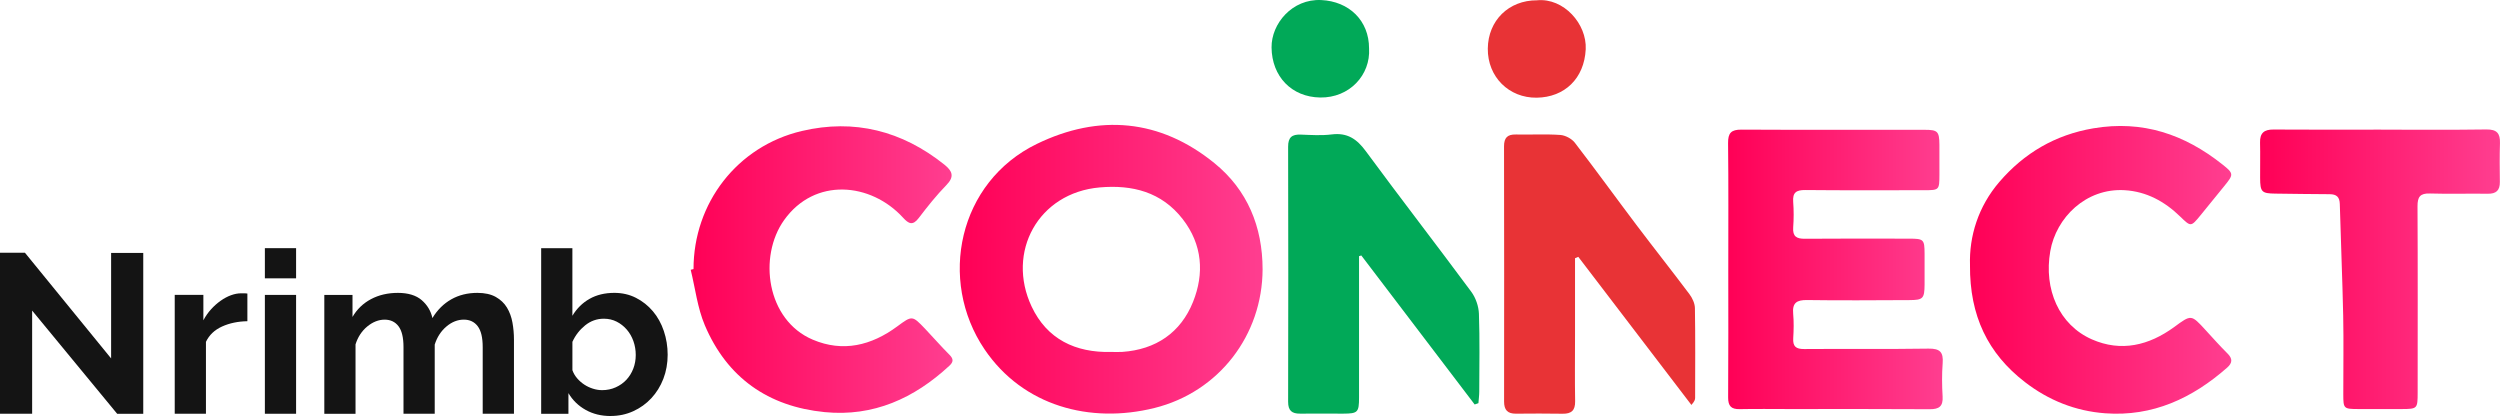
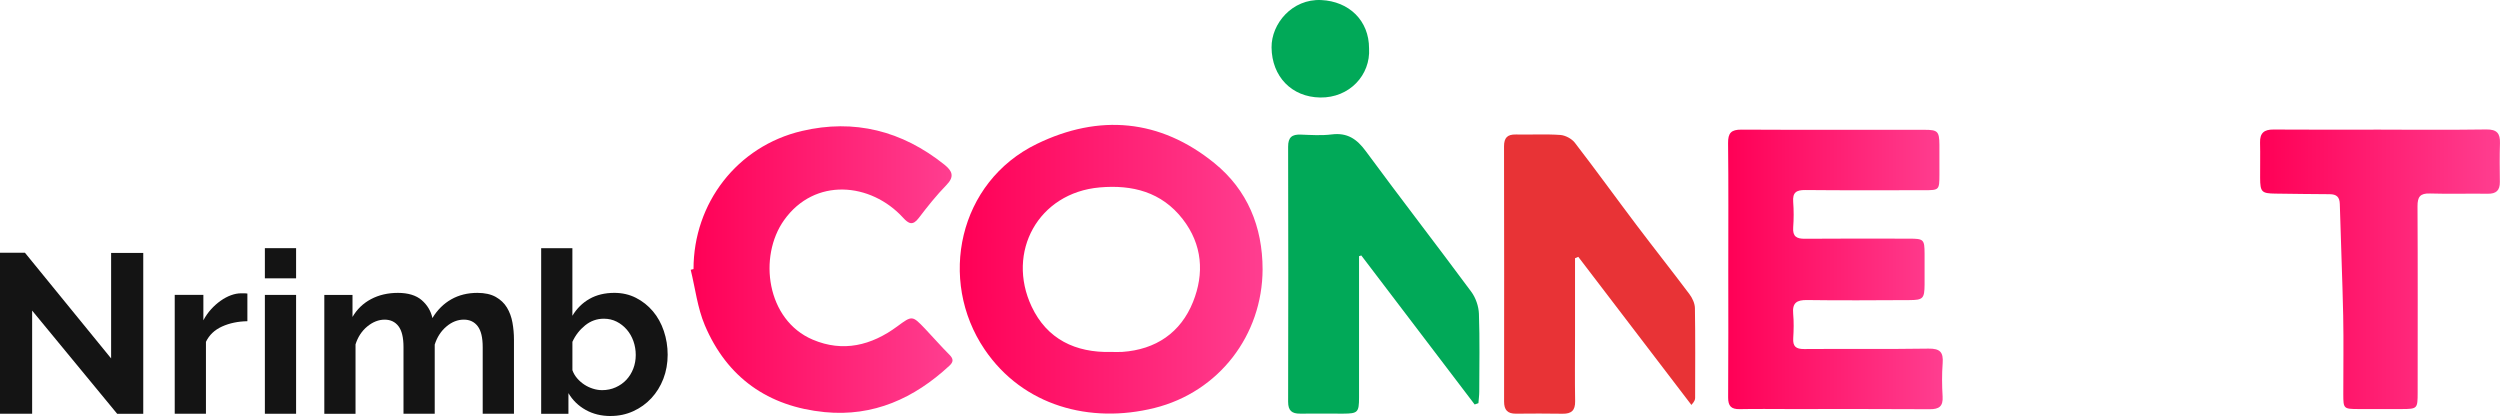
<svg xmlns="http://www.w3.org/2000/svg" xmlns:xlink="http://www.w3.org/1999/xlink" id="Layer_2" data-name="Layer 2" viewBox="0 0 1409.36 234.53">
  <defs>
    <style>      .cls-1 {        fill: url(#linear-gradient-2);      }      .cls-2 {        fill: #01a958;      }      .cls-3 {        clip-path: url(#clippath-1);        fill: url(#linear-gradient-8);      }      .cls-4 {        clip-path: url(#clippath-4);      }      .cls-5 {        clip-path: url(#clippath);        fill: url(#linear-gradient-9);      }      .cls-6 {        fill: url(#linear-gradient-10);      }      .cls-7 {        clip-path: url(#clippath-3);        fill: url(#linear-gradient-6);      }      .cls-8 {        clip-path: url(#clippath-2);        fill: url(#linear-gradient-7);      }      .cls-9 {        fill: url(#linear-gradient-5);      }      .cls-10 {        fill: #141414;      }      .cls-11 {        fill: url(#linear-gradient-3);      }      .cls-12 {        fill: url(#linear-gradient);      }      .cls-13 {        fill: #e83336;      }      .cls-14 {        fill: url(#linear-gradient-4);      }    </style>
    <linearGradient id="linear-gradient" x1="541.05" y1="151.77" x2="711.78" y2="151.77" gradientUnits="userSpaceOnUse">
      <stop offset="0" stop-color="#ff0056" />
      <stop offset="1" stop-color="#ff3e90" />
    </linearGradient>
    <linearGradient id="linear-gradient-2" x1="974.19" y1="151.88" x2="1095.22" y2="151.88" xlink:href="#linear-gradient" />
    <linearGradient id="linear-gradient-3" x1="1110.55" y1="152.13" x2="1257.89" y2="152.13" xlink:href="#linear-gradient" />
    <linearGradient id="linear-gradient-4" x1="389.4" y1="151.97" x2="537" y2="151.97" xlink:href="#linear-gradient" />
    <linearGradient id="linear-gradient-5" x1="1274.08" y1="151.81" x2="1409.36" y2="151.81" xlink:href="#linear-gradient" />
    <linearGradient id="linear-gradient-6" x1="1274.08" y1="151.81" x2="1409.36" y2="151.81" xlink:href="#linear-gradient" />
    <linearGradient id="linear-gradient-7" x1="389.4" y1="151.97" x2="537" y2="151.97" xlink:href="#linear-gradient" />
    <linearGradient id="linear-gradient-8" x1="1110.55" y1="152.13" x2="1257.89" y2="152.13" xlink:href="#linear-gradient" />
    <linearGradient id="linear-gradient-9" x1="974.19" y1="151.88" x2="1095.22" y2="151.88" xlink:href="#linear-gradient" />
    <clipPath id="clippath">
      <path class="cls-12" d="M711.78,151.86c-.13,37.01-24.53,69.1-60.99,78.15-36.21,9-74.08-1.07-95.75-33.07-26.41-39.04-14.77-94.36,29.52-115.83,35.01-16.98,69.4-14.05,100.06,10.85,18.61,15.11,27.15,35.85,27.16,59.9h0Zm-85.43,46.54c2.08,0,4.17,.12,6.25-.01,19.06-1.3,33.04-10.9,39.98-28.22,6.39-15.97,5.3-32.3-5.83-46.64-11.94-15.39-28.49-19.47-46.79-17.87-34.7,3.04-52.81,36.5-38.39,67.15,8.68,18.43,24.72,26.08,44.78,25.61h0Z" />
    </clipPath>
    <clipPath id="clippath-1">
      <path class="cls-5" d="M974.31,151.41c0-23.58,.15-47.15-.12-70.72-.06-5.72,1.75-7.64,7.5-7.61,34.44,.19,68.88,.06,103.32,.1,7.38,0,8.23,.9,8.32,8.32,.06,5.63,.04,11.27,.01,16.9-.04,8.74-.1,8.83-8.61,8.83-22.33,0-44.66,.13-67-.1-5.12-.05-7.23,1.41-6.83,6.69,.36,4.77,.35,9.61,0,14.39-.37,5.1,1.89,6.44,6.6,6.39,19.62-.17,39.24-.09,58.86-.06,8.14,0,8.56,.45,8.61,8.43,.04,5.84,.05,11.68,0,17.52-.08,7.83-.87,8.66-8.6,8.69-19.2,.06-38.4,.26-57.6-.03-5.92-.09-8.45,1.6-7.88,7.75,.42,4.56,.31,9.19,.03,13.76-.28,4.63,1.5,6.13,6.13,6.11,23.37-.19,46.76,.13,70.13-.24,6.49-.1,8.46,2,7.98,8.23-.47,6.22-.4,12.53-.03,18.76,.33,5.58-1.98,7.21-7.3,7.17-26.3-.18-52.6-.09-78.89-.09-9.39,0-18.79-.14-28.17,.05-4.83,.1-6.57-1.73-6.55-6.62,.18-24.19,.08-48.4,.08-72.59v-.03Z" />
    </clipPath>
    <clipPath id="clippath-2">
      <path class="cls-3" d="M1110.58,149.57c-.54-16.33,4.62-33.16,16.58-47.05,13.91-16.15,31.37-26.53,53.02-30.19,27.71-4.68,51.31,3.4,72.63,20.32,6.6,5.22,6.43,5.72,1.08,12.28-4.48,5.48-8.91,11-13.4,16.48-5.35,6.51-5.4,6.53-11.35,.74-8.78-8.57-19.06-14.2-31.41-14.93-21.84-1.28-38.63,15.53-41.9,34.37-3.75,21.56,4.98,41.56,23.42,49.71,16.53,7.29,32.25,3.43,46.46-6.96,9.63-7.03,9.48-7.19,17.7,1.78,4.08,4.45,8.11,8.97,12.39,13.23,2.9,2.9,2.71,5.27-.23,7.87-19.66,17.3-42.02,27.75-68.77,25.77-16.75-1.24-31.92-7.28-45.31-17.63-20.86-16.13-31.12-37.34-30.92-65.79h0Z" />
    </clipPath>
    <clipPath id="clippath-3">
      <path class="cls-8" d="M390.97,151.72c-.03-37.17,24.6-69.29,61.04-77.87,29.6-6.97,56.52-.1,80.33,18.92,4.49,3.59,5.92,6.7,1.21,11.54-5.65,5.8-10.73,12.18-15.63,18.62-3.39,4.45-5.7,3.21-8.82-.21-18.16-19.87-49.82-22.9-67.09,1.39-14.59,20.52-9.95,56.27,16.17,67.37,17.06,7.25,33.05,3.29,47.6-7.44,8.46-6.22,8.45-6.31,15.79,1.37,4.59,4.81,8.95,9.88,13.67,14.58,2.37,2.36,2.3,4.06-.03,6.2-19.84,18.39-42.87,28.84-70.31,26.14-31.84-3.14-55.06-19.43-67.59-49.05-4.13-9.77-5.36-20.75-7.93-31.19,.53-.13,1.05-.26,1.58-.39h0Z" />
    </clipPath>
    <clipPath id="clippath-4">
      <path class="cls-7" d="M1342.31,73.1c19.8,0,39.62,.17,59.42-.12,5.87-.08,7.79,2.23,7.61,7.74-.24,7.29-.15,14.59-.06,21.88,.05,4.75-2.09,6.7-6.85,6.62-10.85-.17-21.69,.21-32.52-.14-5.58-.18-7.08,1.86-7.05,7.25,.19,35.01,.09,70.03,.08,105.04,0,9.04-.18,9.2-9,9.23-8.14,.03-16.26,.03-24.4,0-8.33-.03-8.51-.21-8.52-8.29-.03-14.8,.24-29.6-.06-44.39-.44-20.96-1.35-41.92-1.91-62.88-.1-4.03-1.86-5.54-5.72-5.56-10.22-.03-20.43-.21-30.64-.33-7.69-.1-8.51-.91-8.56-8.77-.05-6.67,.13-13.35-.04-20.01-.13-5.35,2.26-7.39,7.56-7.34,20.23,.15,40.45,.06,60.68,.05h-.01Z" />
    </clipPath>
    <linearGradient id="linear-gradient-10" x1="363.95" y1="151.82" x2="1434.81" y2="151.82" xlink:href="#linear-gradient" />
  </defs>
  <g id="Layer_1-2" data-name="Layer 1">
    <g>
      <g>
        <path class="cls-10" d="M18.12,175.07v58.18H0v-90.78H14.05l48.59,59.59v-59.46h18.12v90.66h-14.71l-47.94-58.18Z" />
        <path class="cls-10" d="M139.48,181.08c-5.34,.09-10.11,1.09-14.32,3s-7.22,4.79-9.06,8.63v40.53h-17.6v-67h16.15v14.32c1.23-2.3,2.67-4.37,4.33-6.2,1.66-1.83,3.46-3.43,5.38-4.79,1.92-1.36,3.87-2.41,5.84-3.13,1.97-.72,3.87-1.09,5.71-1.09h2.17c.48,0,.94,.04,1.38,.13v15.6Z" />
        <path class="cls-10" d="M149.32,156.91v-17.01h17.6v17.01h-17.6Zm0,76.34v-67h17.6v67h-17.6Z" />
        <path class="cls-10" d="M289.72,233.25h-17.6v-37.59c0-5.37-.94-9.29-2.82-11.76-1.88-2.47-4.49-3.71-7.81-3.71-3.5,0-6.79,1.3-9.85,3.9-3.07,2.6-5.25,5.99-6.57,10.17v39h-17.6v-37.59c0-5.37-.94-9.29-2.82-11.76-1.88-2.47-4.49-3.71-7.81-3.71s-6.68,1.28-9.78,3.84c-3.11,2.56-5.32,5.93-6.63,10.1v39.13h-17.6v-67h15.89v12.4c2.54-4.35,6.02-7.69,10.44-10.04,4.42-2.34,9.48-3.52,15.17-3.52s10.24,1.36,13.4,4.09c3.15,2.73,5.17,6.1,6.04,10.1,2.8-4.6,6.35-8.12,10.64-10.55,4.29-2.43,9.19-3.64,14.71-3.64,4.2,0,7.66,.77,10.38,2.3,2.71,1.53,4.81,3.54,6.3,6.01,1.49,2.47,2.52,5.29,3.09,8.44,.57,3.15,.85,6.35,.85,9.59v41.81Z" />
        <path class="cls-10" d="M344.22,234.53c-5.25,0-9.94-1.15-14.05-3.45-4.12-2.3-7.35-5.45-9.72-9.46v11.64h-15.37v-93.34h17.6v38.1c2.45-4.09,5.67-7.27,9.65-9.53,3.98-2.26,8.65-3.39,13.99-3.39,4.47,0,8.54,.94,12.21,2.81,3.68,1.88,6.85,4.39,9.52,7.54,2.67,3.15,4.73,6.86,6.17,11.12,1.44,4.26,2.17,8.74,2.17,13.43s-.81,9.38-2.43,13.55c-1.62,4.18-3.87,7.82-6.76,10.93-2.89,3.11-6.3,5.56-10.24,7.35s-8.19,2.68-12.74,2.68Zm-4.86-14.58c2.8,0,5.38-.53,7.75-1.6,2.36-1.06,4.38-2.49,6.04-4.28,1.66-1.79,2.95-3.88,3.87-6.27,.92-2.39,1.38-4.94,1.38-7.67s-.44-5.33-1.31-7.8c-.88-2.47-2.12-4.65-3.74-6.52-1.62-1.87-3.53-3.37-5.71-4.48-2.19-1.11-4.6-1.66-7.22-1.66-3.94,0-7.47,1.26-10.57,3.77-3.11,2.52-5.5,5.61-7.16,9.27v15.98c.61,1.71,1.51,3.24,2.69,4.6,1.18,1.37,2.52,2.54,4.01,3.52,1.49,.98,3.11,1.75,4.86,2.3,1.75,.56,3.46,.83,5.12,.83Z" />
      </g>
      <g>
        <g>
          <path class="cls-13" d="M887.91,145.59v43.71c0,12.31-.15,24.6,.06,36.91,.09,5.21-2.13,7.11-7.07,7.03-8.77-.14-17.52-.12-26.29-.03-4.77,.05-6.7-2.12-6.69-6.84,.06-47.96,.06-95.93-.03-143.89,0-4.83,1.9-6.76,6.7-6.66,8.34,.18,16.71-.32,25.01,.26,2.86,.21,6.43,2.09,8.19,4.36,11.78,15.29,23.08,30.93,34.7,46.33,9.87,13.08,20.07,25.93,29.9,39.03,1.64,2.18,3.05,5.19,3.11,7.83,.28,16.89,.15,33.78,.12,50.67,0,.99-.32,1.98-2.1,3.98-21.25-27.83-42.51-55.65-63.76-83.48-.62,.26-1.24,.51-1.86,.77h0Z" />
          <path class="cls-2" d="M831.32,228c-21.29-27.99-42.6-55.98-63.89-83.98-.42,.13-.86,.26-1.28,.39v6.56c0,24.39,.03,48.77,0,73.16,0,8.32-.72,9.02-8.84,9.06-8.14,.04-16.26-.08-24.4,0-4.59,.04-6.75-1.68-6.74-6.66,.12-47.94,.13-95.87,0-143.81-.01-5.29,2.13-7.02,7.1-6.84,5.83,.22,11.74,.62,17.49-.1,8.74-1.09,14.12,2.53,19.19,9.42,19.59,26.61,39.83,52.74,59.48,79.29,2.52,3.4,4.16,8.21,4.31,12.44,.51,14.57,.22,29.17,.18,43.77,0,2.19-.31,4.39-.47,6.58-.69,.24-1.4,.49-2.09,.74h-.03Z" />
-           <path class="cls-13" d="M866.49,.16c15.09-1.44,28.16,13.37,27.45,27.62-.82,16.52-11.95,27.07-27.61,27.29-15.67,.22-27.75-11.74-27.59-27.67,.15-15.77,11.73-27.29,27.75-27.23h0Z" />
          <path class="cls-2" d="M771.8,27.34c.89,14.89-11,27.89-27.56,27.63-16.08-.24-27.25-11.82-27.41-28.22-.13-13.43,11.64-27.48,27.97-26.72,15.72,.73,27.02,11.53,27,27.31h0Z" />
        </g>
        <g>
          <path class="cls-12" d="M711.78,151.86c-.13,37.01-24.53,69.1-60.99,78.15-36.21,9-74.08-1.07-95.75-33.07-26.41-39.04-14.77-94.36,29.52-115.83,35.01-16.98,69.4-14.05,100.06,10.85,18.61,15.11,27.15,35.85,27.16,59.9h0Zm-85.43,46.54c2.08,0,4.17,.12,6.25-.01,19.06-1.3,33.04-10.9,39.98-28.22,6.39-15.97,5.3-32.3-5.83-46.64-11.94-15.39-28.49-19.47-46.79-17.87-34.7,3.04-52.81,36.5-38.39,67.15,8.68,18.43,24.72,26.08,44.78,25.61h0Z" />
          <path class="cls-1" d="M974.31,151.41c0-23.58,.15-47.15-.12-70.72-.06-5.72,1.75-7.64,7.5-7.61,34.44,.19,68.88,.06,103.32,.1,7.38,0,8.23,.9,8.32,8.32,.06,5.63,.04,11.27,.01,16.9-.04,8.74-.1,8.83-8.61,8.83-22.33,0-44.66,.13-67-.1-5.12-.05-7.23,1.41-6.83,6.69,.36,4.77,.35,9.61,0,14.39-.37,5.1,1.89,6.44,6.6,6.39,19.62-.17,39.24-.09,58.86-.06,8.14,0,8.56,.45,8.61,8.43,.04,5.84,.05,11.68,0,17.52-.08,7.83-.87,8.66-8.6,8.69-19.2,.06-38.4,.26-57.6-.03-5.92-.09-8.45,1.6-7.88,7.75,.42,4.56,.31,9.19,.03,13.76-.28,4.63,1.5,6.13,6.13,6.11,23.37-.19,46.76,.13,70.13-.24,6.49-.1,8.46,2,7.98,8.23-.47,6.22-.4,12.53-.03,18.76,.33,5.58-1.98,7.21-7.3,7.17-26.3-.18-52.6-.09-78.89-.09-9.39,0-18.79-.14-28.17,.05-4.83,.1-6.57-1.73-6.55-6.62,.18-24.19,.08-48.4,.08-72.59v-.03Z" />
-           <path class="cls-11" d="M1110.58,149.57c-.54-16.33,4.62-33.16,16.58-47.05,13.91-16.15,31.37-26.53,53.02-30.19,27.71-4.68,51.31,3.4,72.63,20.32,6.6,5.22,6.43,5.72,1.08,12.28-4.48,5.48-8.91,11-13.4,16.48-5.35,6.51-5.4,6.53-11.35,.74-8.78-8.57-19.06-14.2-31.41-14.93-21.84-1.28-38.63,15.53-41.9,34.37-3.75,21.56,4.98,41.56,23.42,49.71,16.53,7.29,32.25,3.43,46.46-6.96,9.63-7.03,9.48-7.19,17.7,1.78,4.08,4.45,8.11,8.97,12.39,13.23,2.9,2.9,2.71,5.27-.23,7.87-19.66,17.3-42.02,27.75-68.77,25.77-16.75-1.24-31.92-7.28-45.31-17.63-20.86-16.13-31.12-37.34-30.92-65.79h0Z" />
          <path class="cls-14" d="M390.97,151.72c-.03-37.17,24.6-69.29,61.04-77.87,29.6-6.97,56.52-.1,80.33,18.92,4.49,3.59,5.92,6.7,1.21,11.54-5.65,5.8-10.73,12.18-15.63,18.62-3.39,4.45-5.7,3.21-8.82-.21-18.16-19.87-49.82-22.9-67.09,1.39-14.59,20.52-9.95,56.27,16.17,67.37,17.06,7.25,33.05,3.29,47.6-7.44,8.46-6.22,8.45-6.31,15.79,1.37,4.59,4.81,8.95,9.88,13.67,14.58,2.37,2.36,2.3,4.06-.03,6.2-19.84,18.39-42.87,28.84-70.31,26.14-31.84-3.14-55.06-19.43-67.59-49.05-4.13-9.77-5.36-20.75-7.93-31.19,.53-.13,1.05-.26,1.58-.39h0Z" />
          <path class="cls-9" d="M1342.31,73.1c19.8,0,39.62,.17,59.42-.12,5.87-.08,7.79,2.23,7.61,7.74-.24,7.29-.15,14.59-.06,21.88,.05,4.75-2.09,6.7-6.85,6.62-10.85-.17-21.69,.21-32.52-.14-5.58-.18-7.08,1.86-7.05,7.25,.19,35.01,.09,70.03,.08,105.04,0,9.04-.18,9.2-9,9.23-8.14,.03-16.26,.03-24.4,0-8.33-.03-8.51-.21-8.52-8.29-.03-14.8,.24-29.6-.06-44.39-.44-20.96-1.35-41.92-1.91-62.88-.1-4.03-1.86-5.54-5.72-5.56-10.22-.03-20.43-.21-30.64-.33-7.69-.1-8.51-.91-8.56-8.77-.05-6.67,.13-13.35-.04-20.01-.13-5.35,2.26-7.39,7.56-7.34,20.23,.15,40.45,.06,60.68,.05h-.01Z" />
          <g class="cls-4">
            <rect class="cls-6" x="363.95" y="29.21" width="1070.86" height="245.21" />
          </g>
        </g>
      </g>
    </g>
  </g>
</svg>